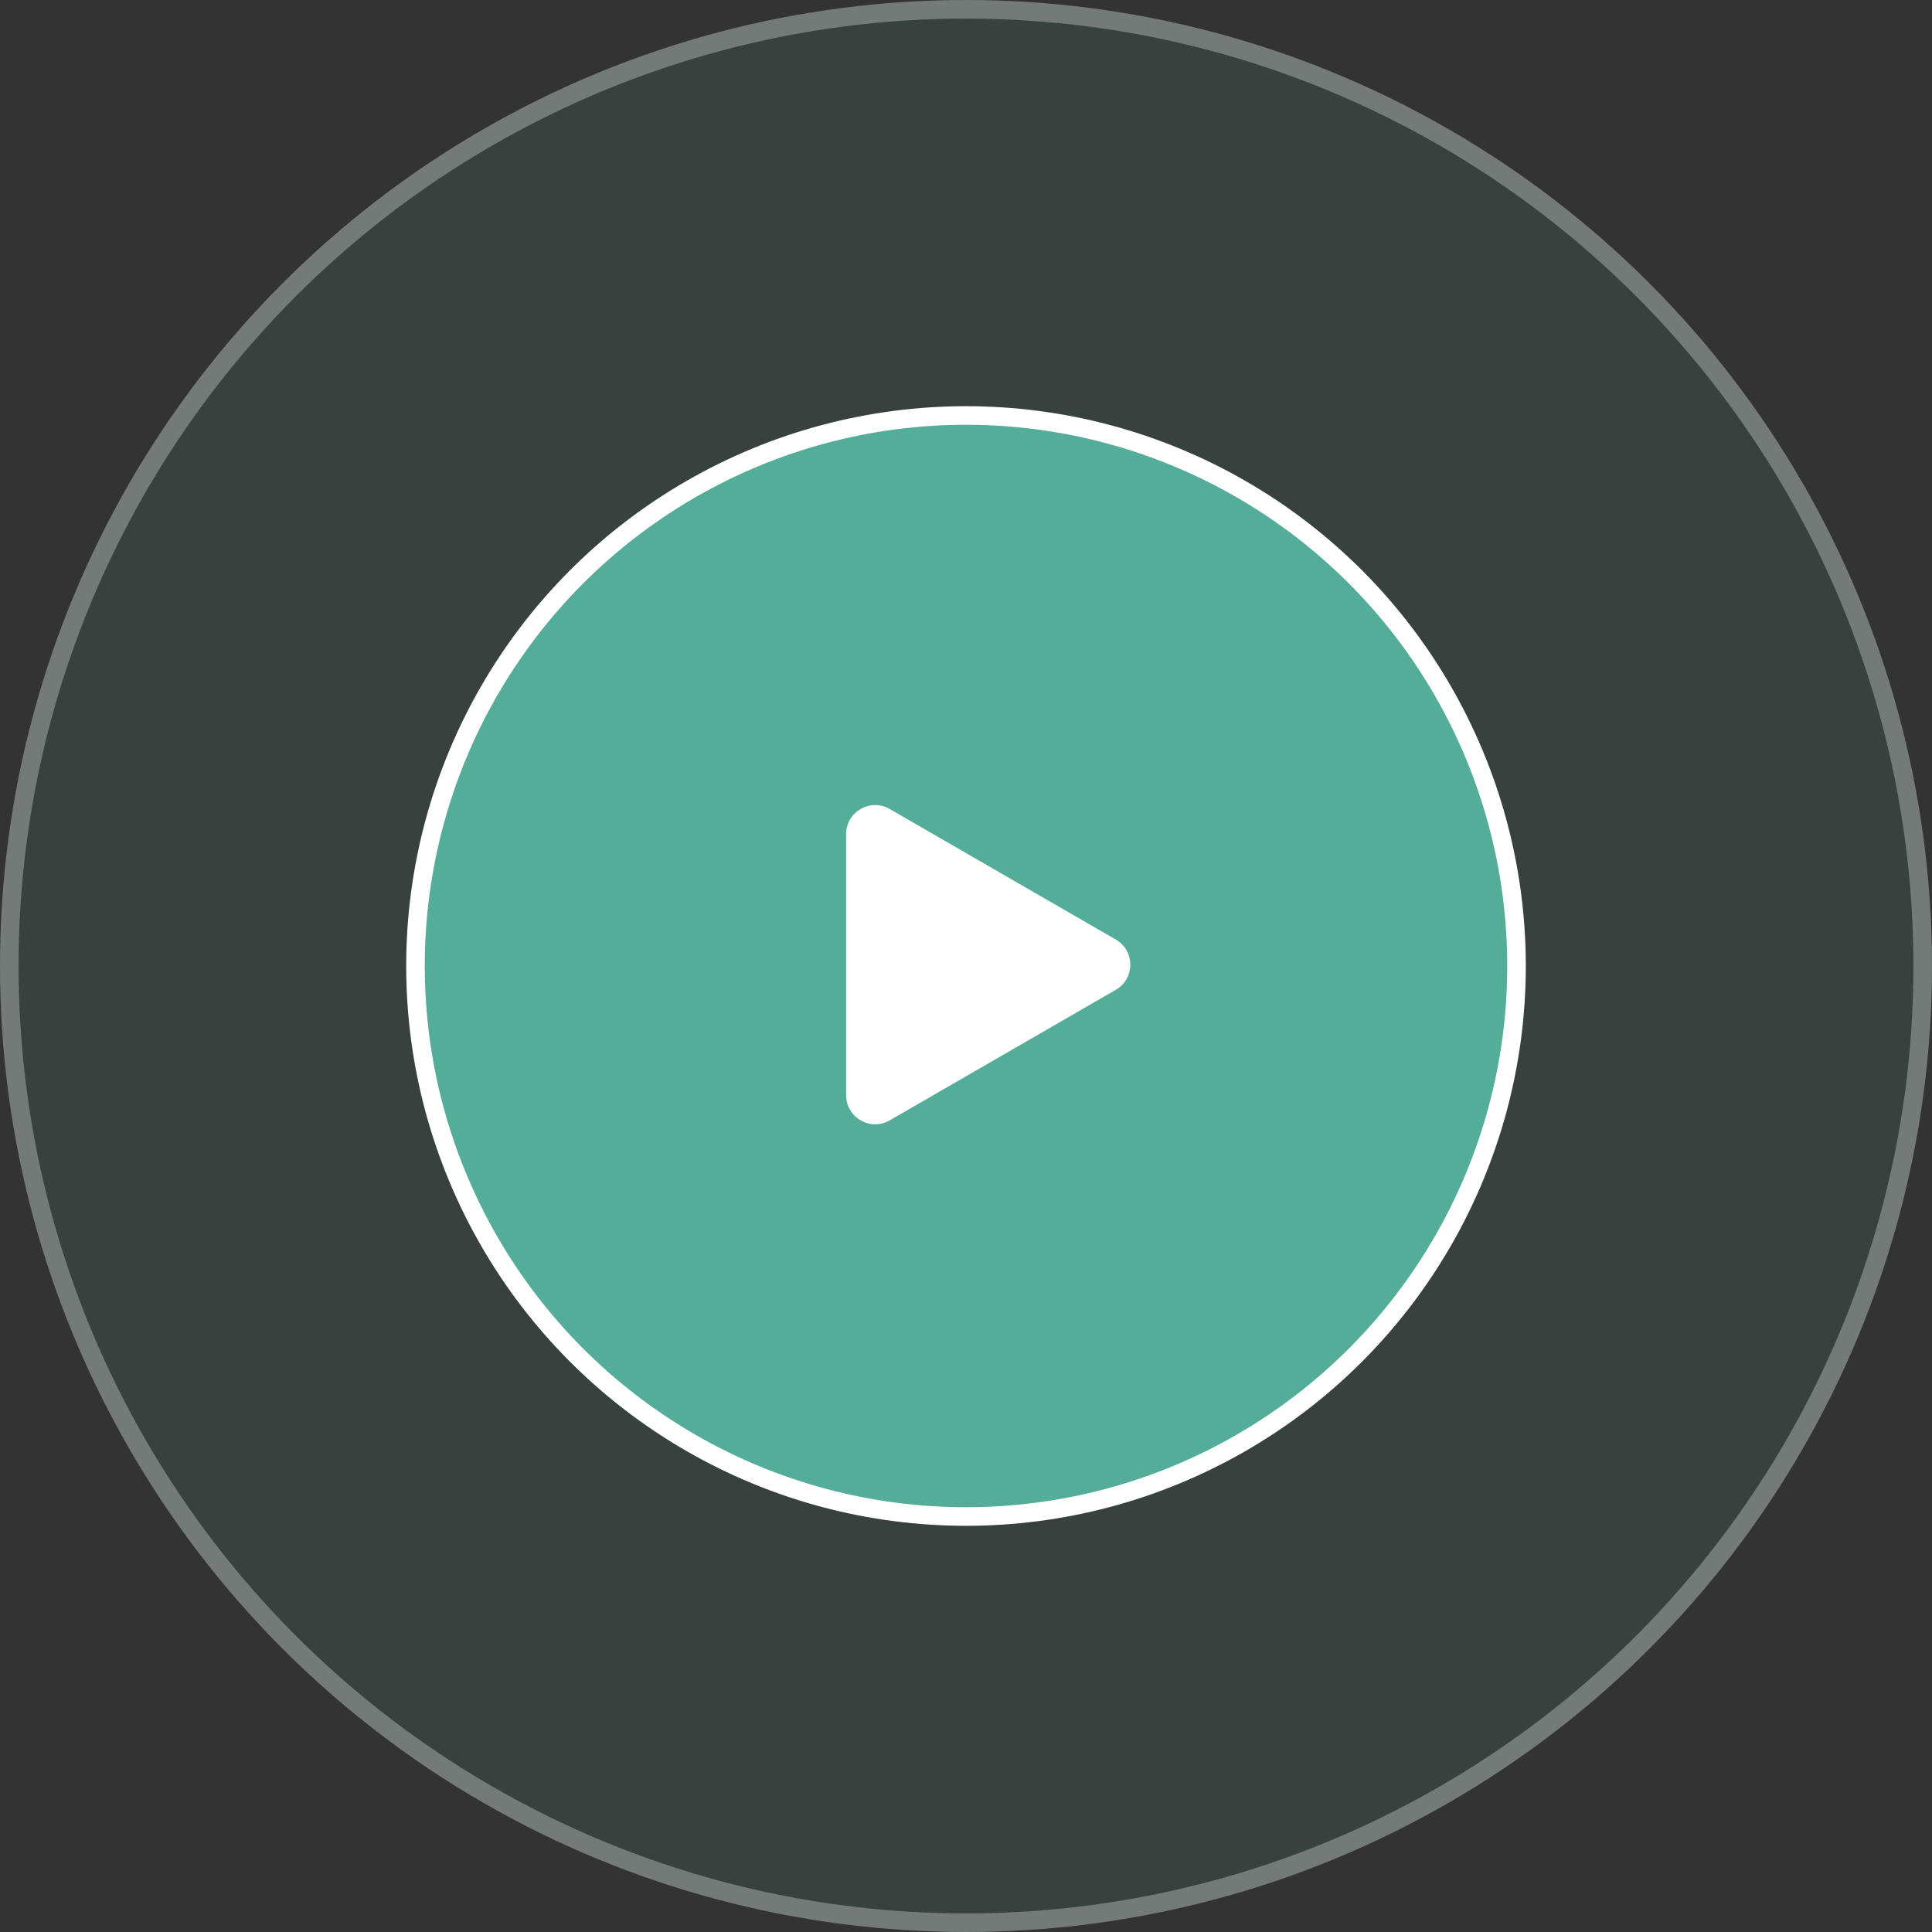
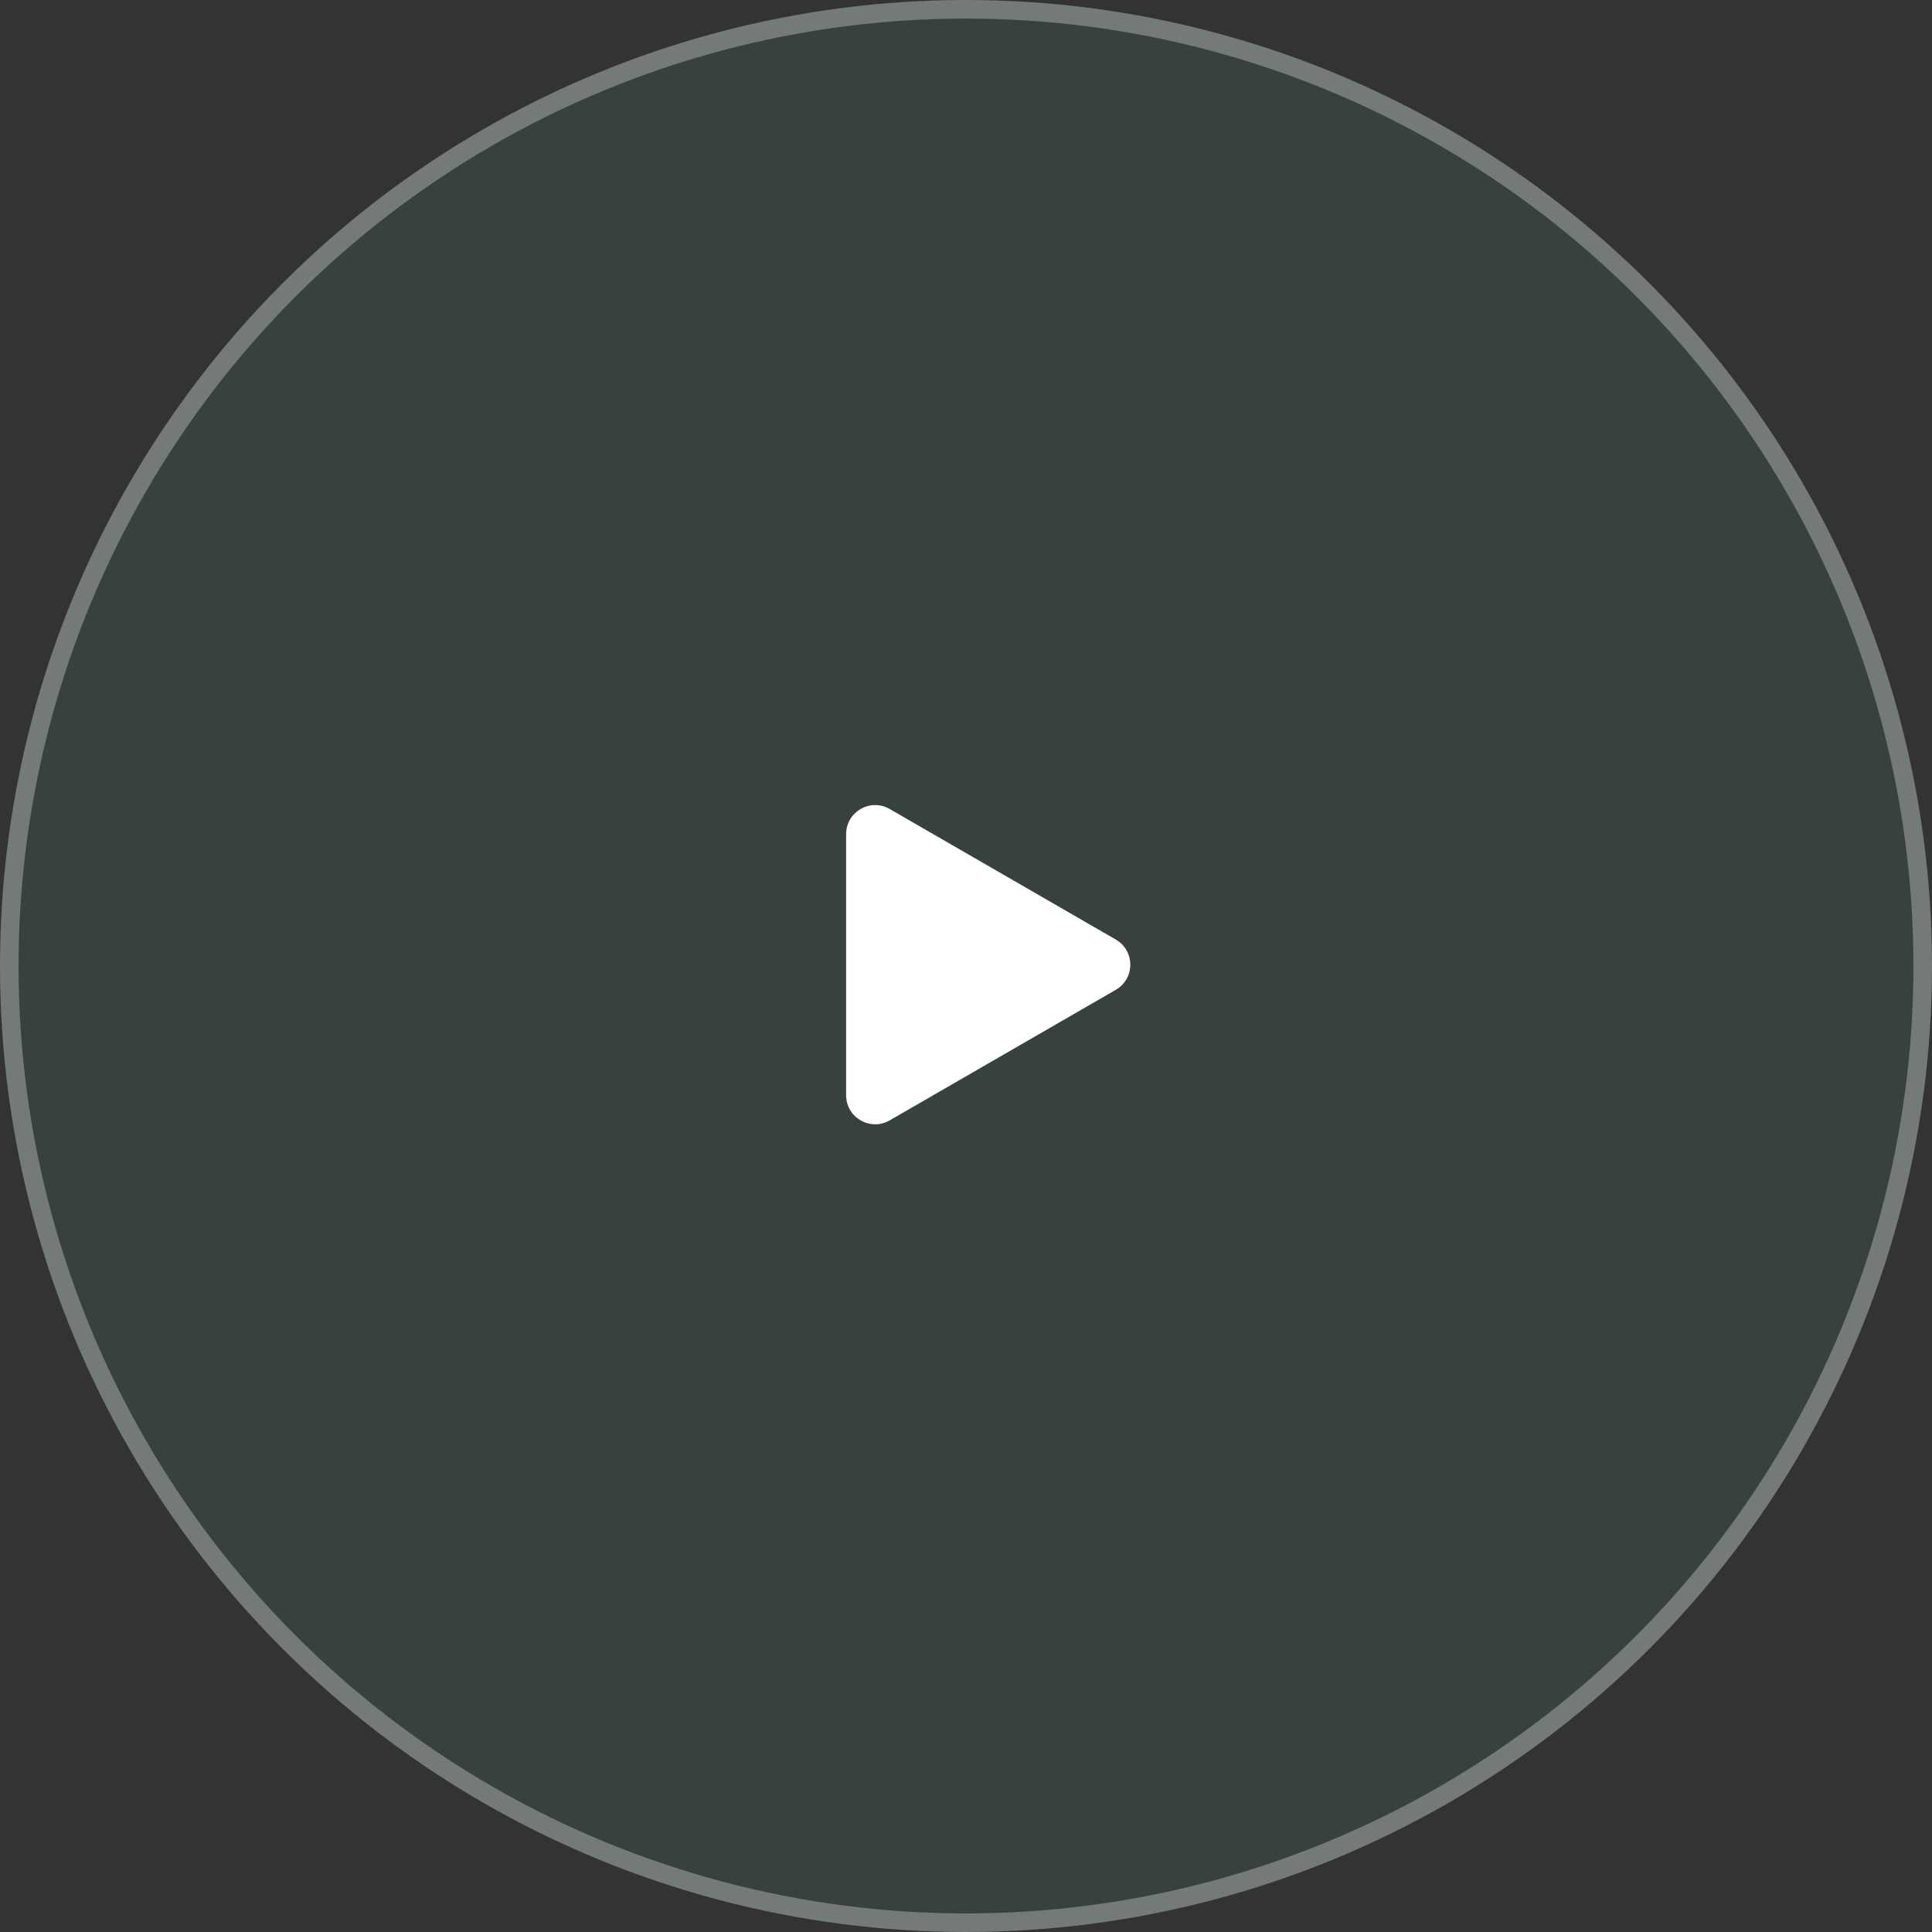
<svg xmlns="http://www.w3.org/2000/svg" width="208" height="208" viewBox="0 0 208 208" fill="none">
  <rect x="0" y="0" width="208" height="208" fill="#333333" stroke="none" />
  <circle cx="104" cy="104" r="104" fill="#5BC8AF" fill-opacity="0.1" />
  <circle cx="104" cy="104" r="103" stroke="white" stroke-opacity="0.3" stroke-width="2" />
-   <circle cx="104" cy="104" r="59.269" fill="#5BC8AF" fill-opacity="0.8" stroke="white" stroke-width="2" />
  <path d="M120.123 101.149C122.209 102.353 122.209 105.363 120.123 106.567L95.785 120.619C93.7 121.823 91.093 120.318 91.093 117.91L91.093 89.806C91.093 87.398 93.7 85.894 95.785 87.097L120.123 101.149Z" fill="white" />
</svg>